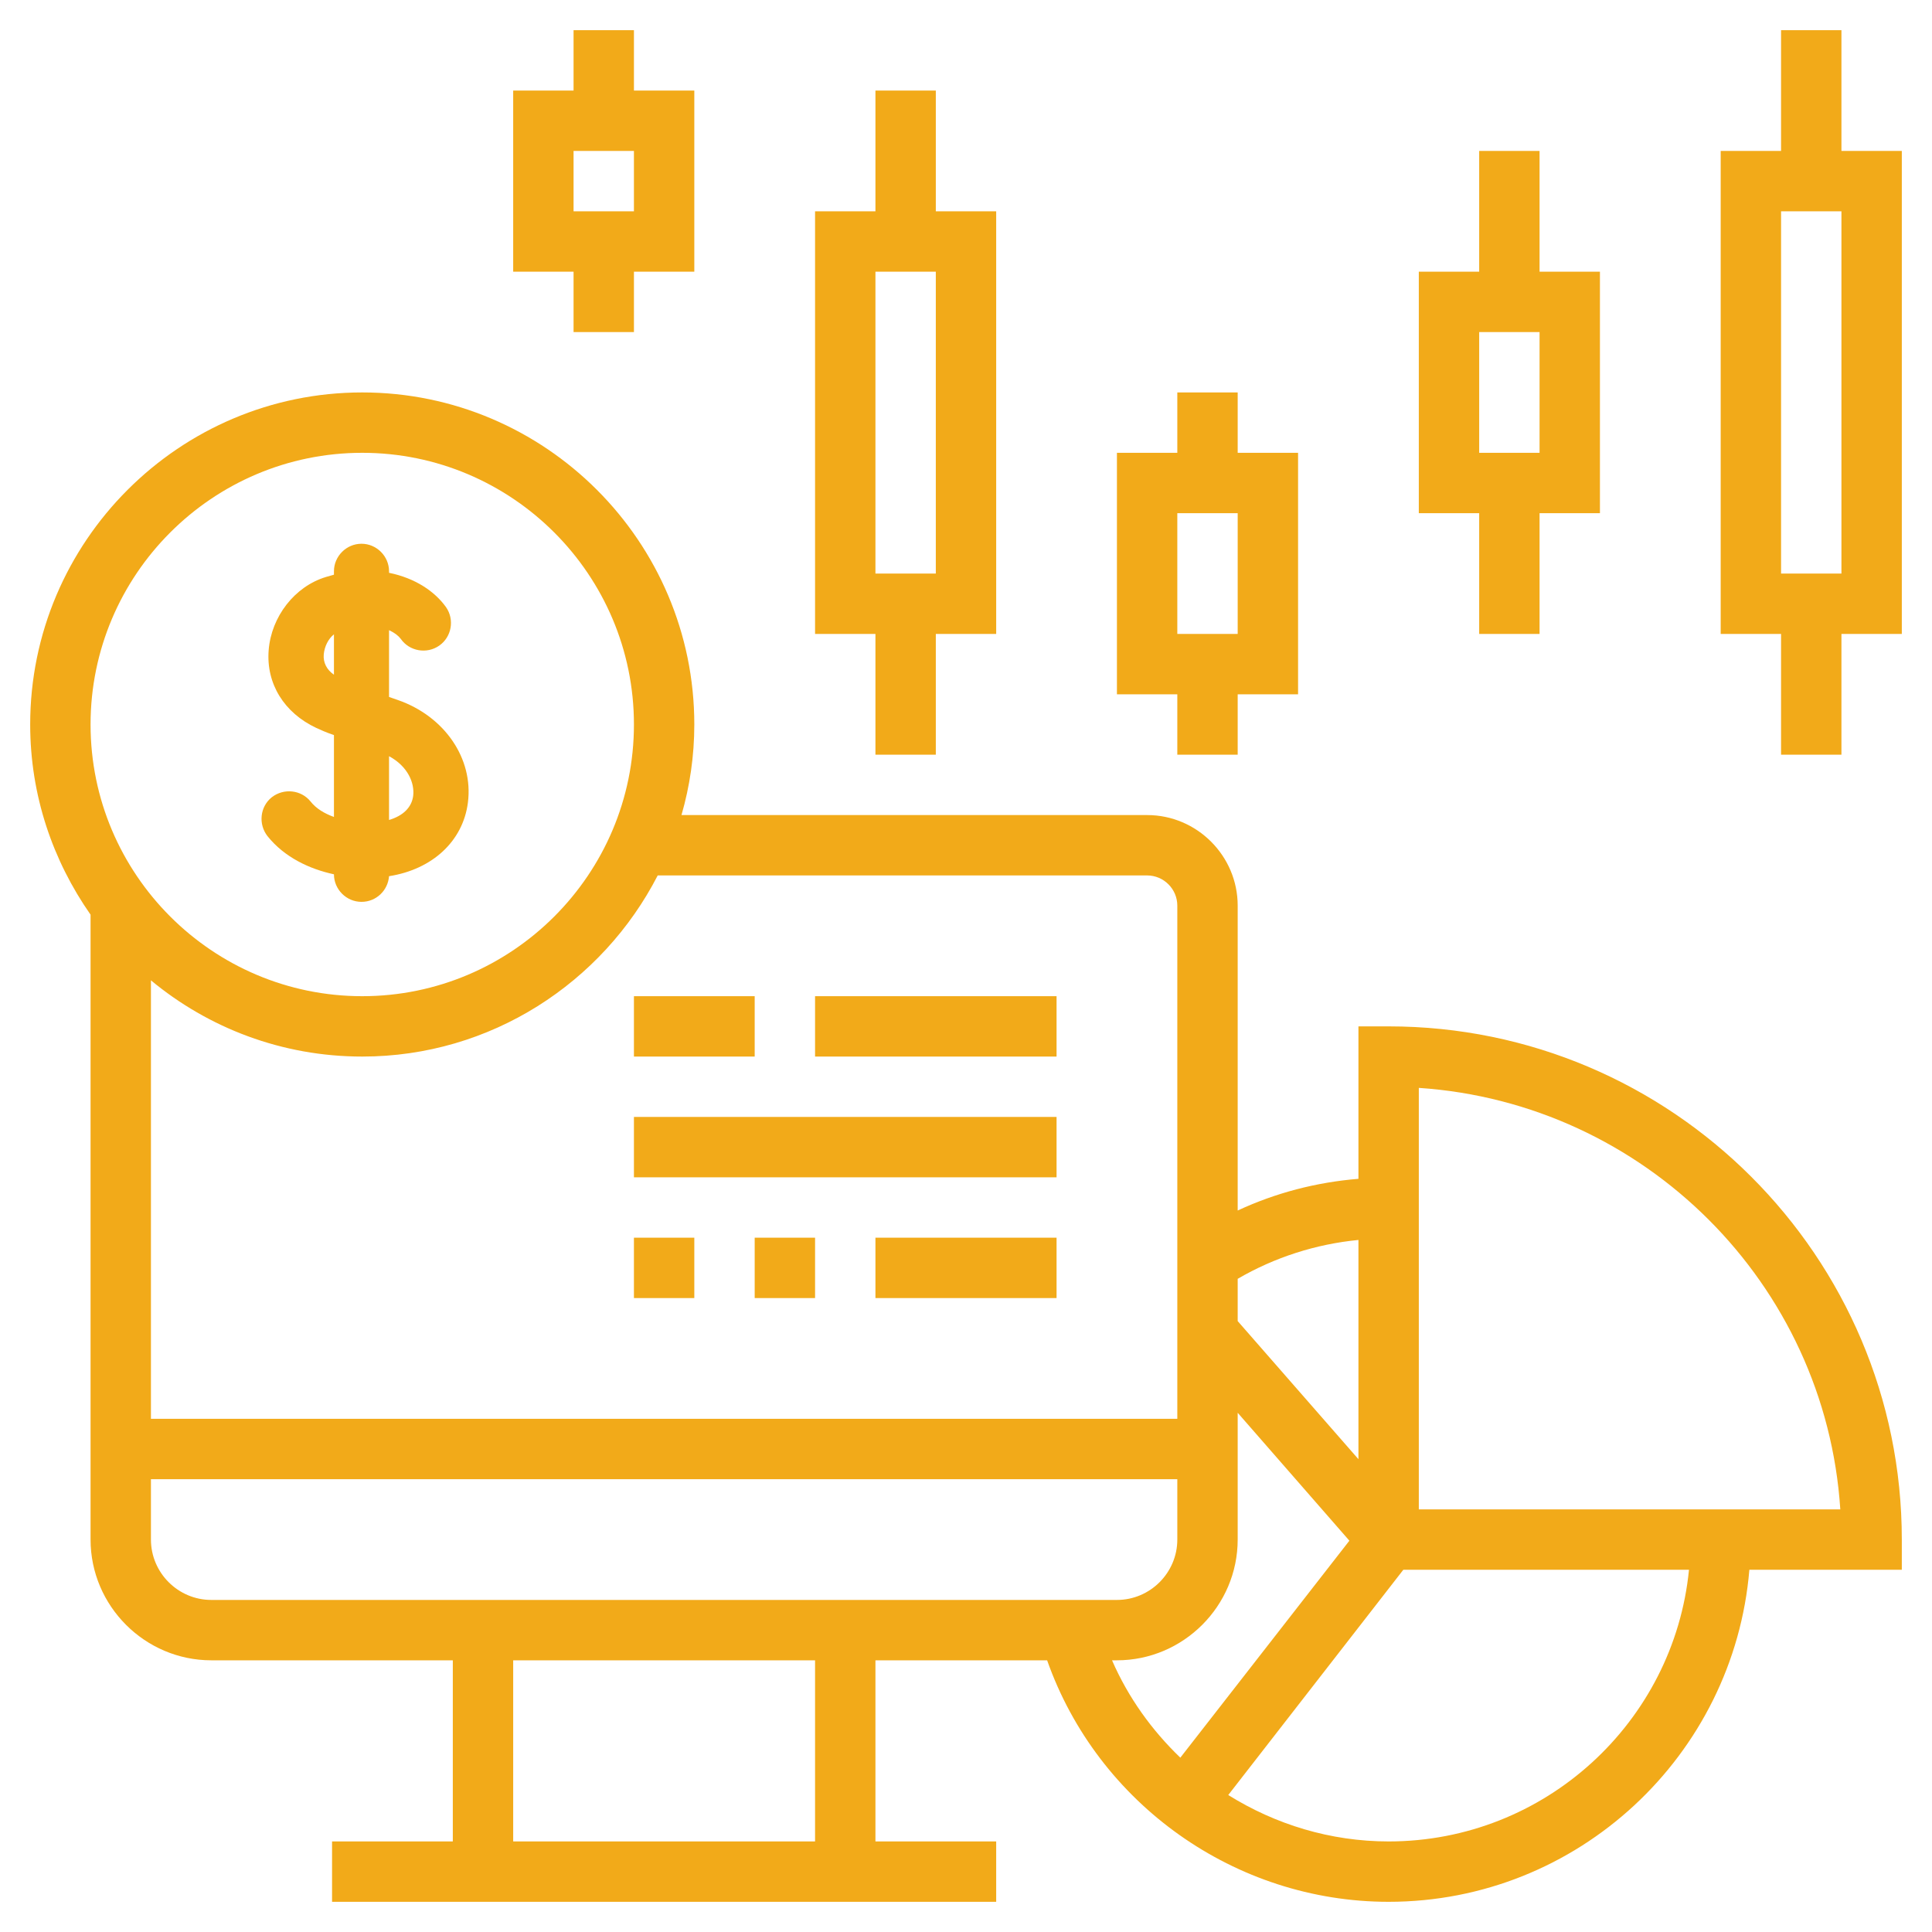
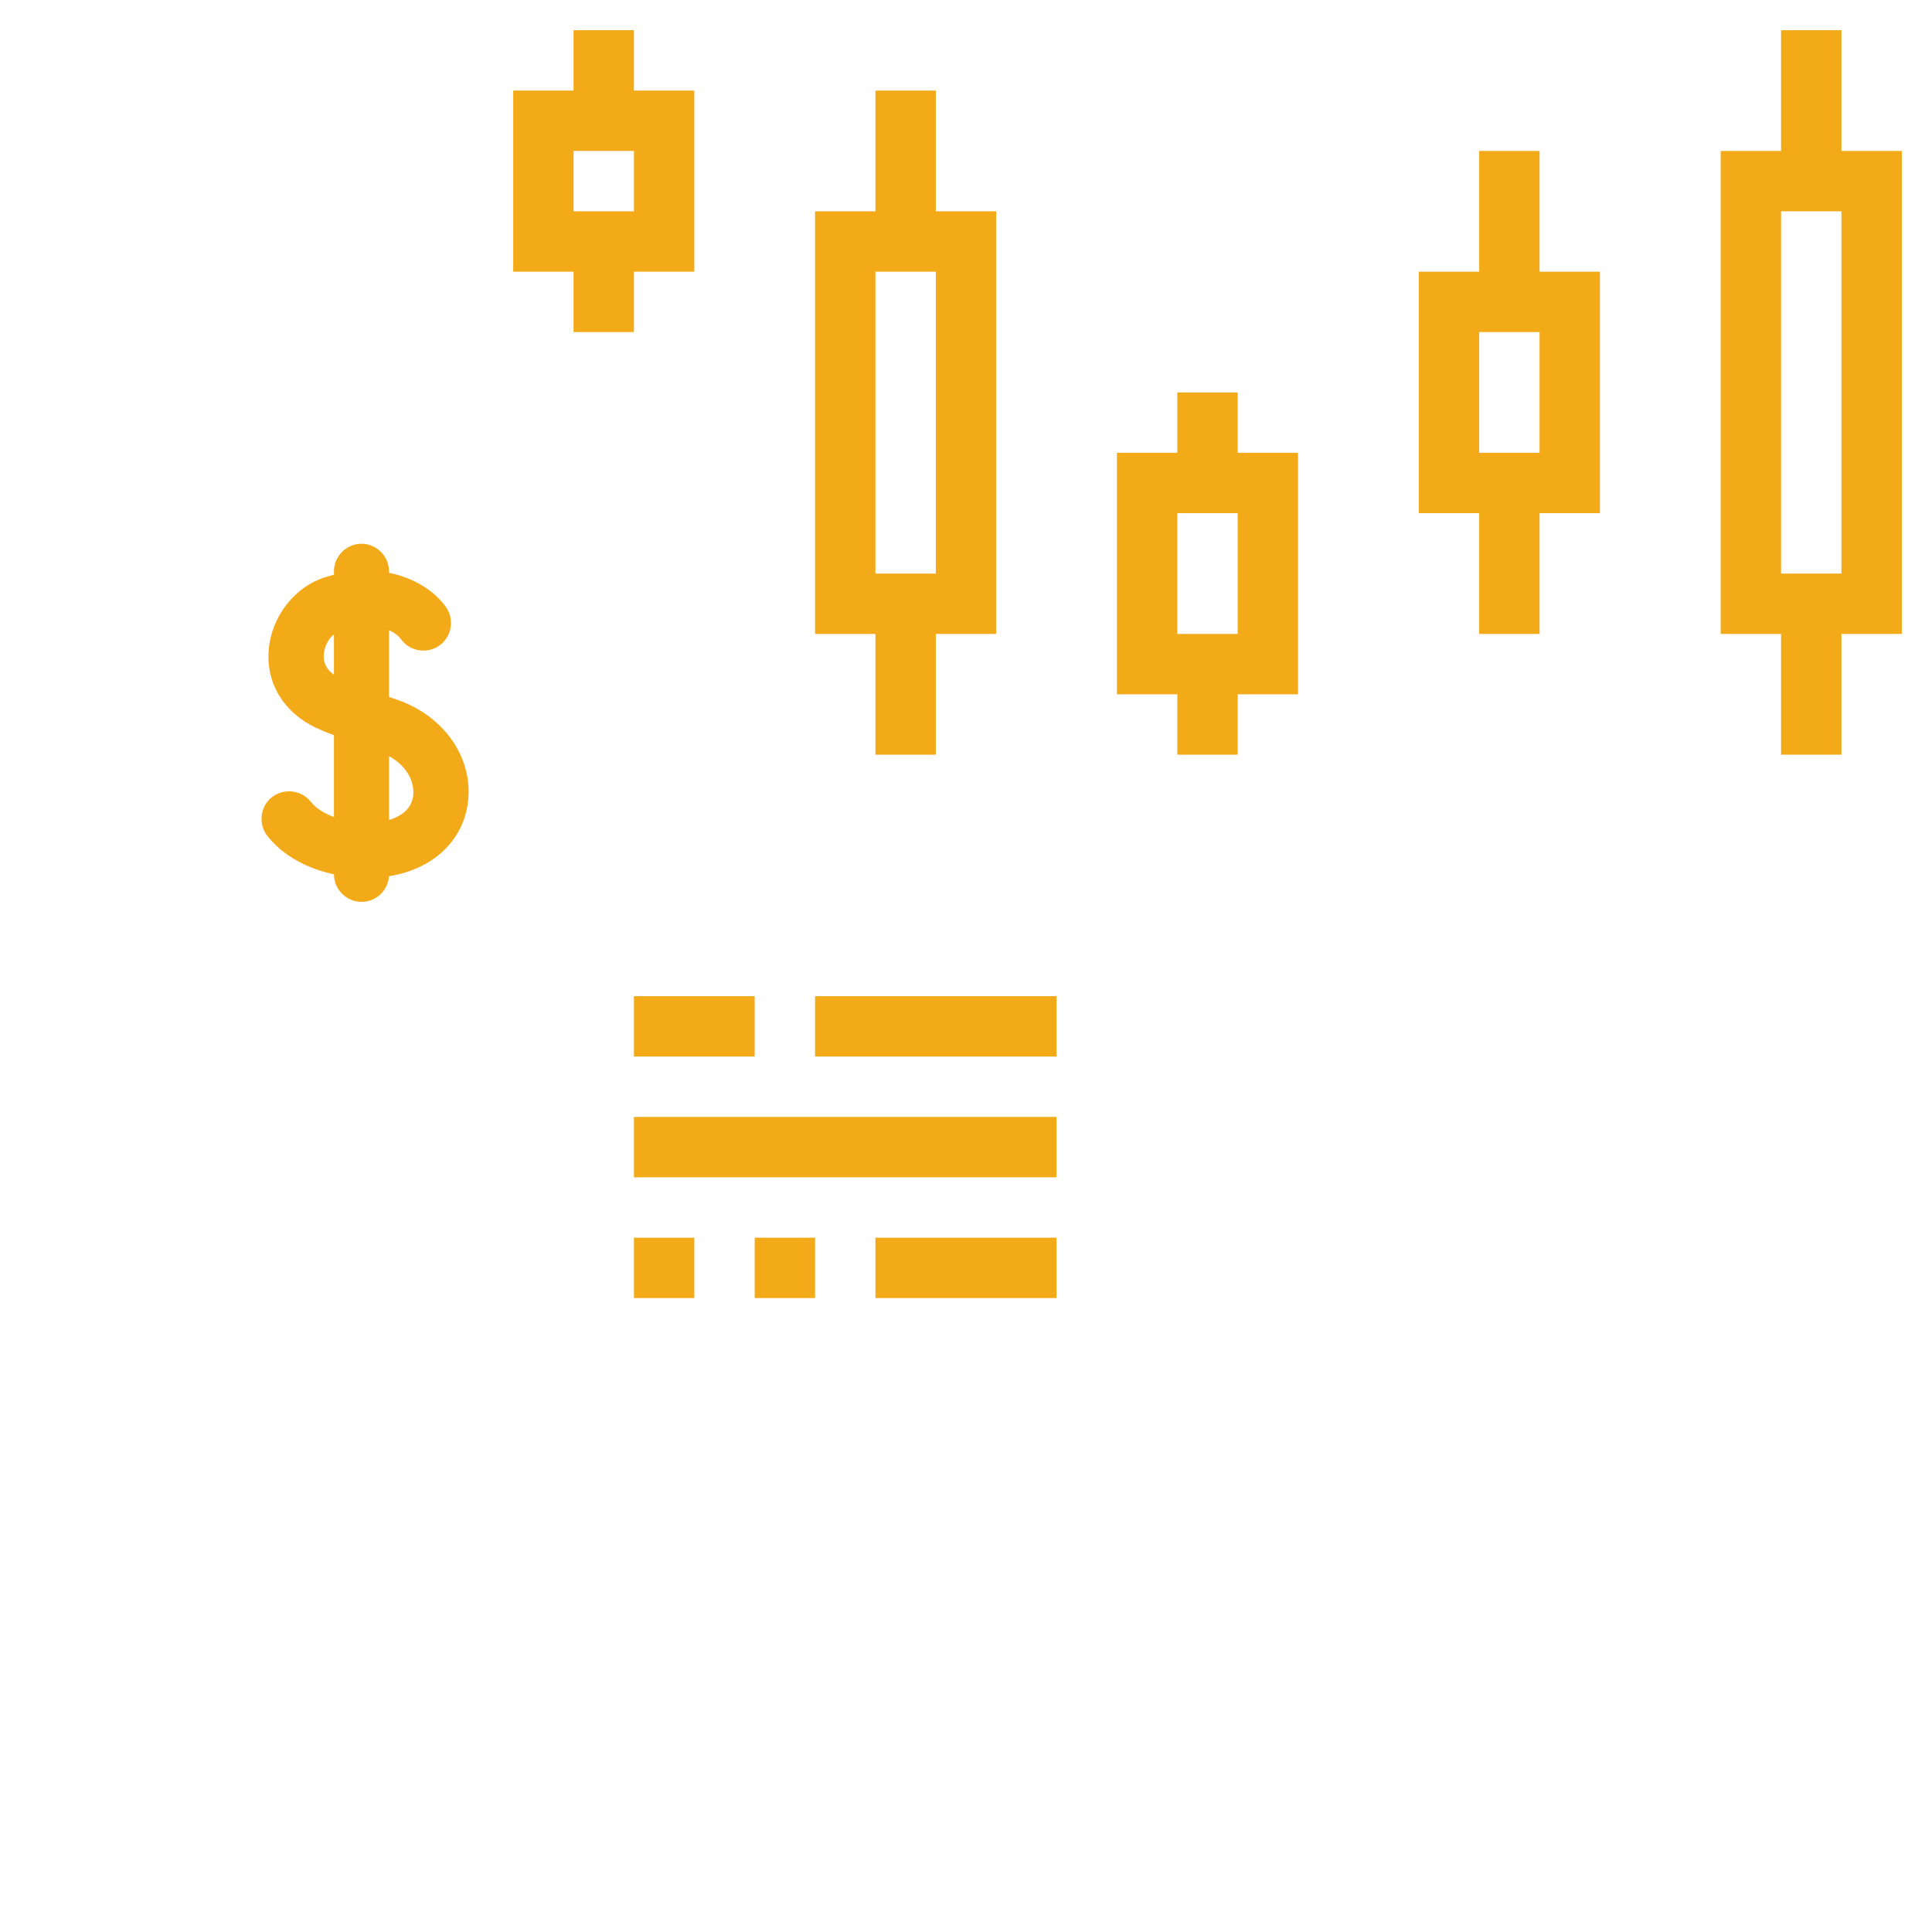
<svg xmlns="http://www.w3.org/2000/svg" version="1.1" id="_x33_0" x="0px" y="0px" viewBox="0 0 512 512" style="enable-background:new 0 0 512 512;" xml:space="preserve">
  <style type="text/css">
	.st0{fill:#F2AA19;}
</style>
  <g>
    <path class="st0" d="M232,200h16v-32h16V56h-16V24h-16v32h-16v112h16V200z M232,72h16v80h-16V72z" />
    <path class="st0" d="M152,88h16V72h16V24h-16V8h-16v16h-16v48h16V88z M152,40h16v16h-16V40z" />
    <path class="st0" d="M488,40V8h-16v32h-16v128h16v32h16v-32h16V40H488z M488,152h-16V56h16V152z" />
    <path class="st0" d="M392,168h16v-32h16V72h-16V40h-16v32h-16v64h16V168z M392,88h16v32h-16V88z" />
    <path class="st0" d="M312,200h16v-16h16v-64h-16v-16h-16v16h-16v64h16V200z M312,136h16v32h-16V136z" />
-     <path class="st0" d="M368,272h-8v40.4c-11.1,0.9-21.9,3.7-32,8.4V240c0-13.2-10.8-24-24-24H180.6c2.2-7.6,3.4-15.7,3.4-24   c0-48.5-39.5-88-88-88S8,143.5,8,192c0,18.8,6,36.1,16,50.4V408c0,17.6,14.4,32,32,32h64v48H88v16h176v-16h-32v-48h45.5   c13.4,38,49.8,64,90.5,64c50.2,0,91.5-38.8,95.6-88H504v-8C504,333,443,272,368,272L368,272z M360,328.6v58.1l-32-36.6v-11.2   C337.8,333.2,348.7,329.7,360,328.6z M304,232c4.4,0,8,3.6,8,8v136H40V259.8C55.2,272.4,74.7,280,96,280c34.1,0,63.7-19.6,78.3-48   H304z M96,120c39.7,0,72,32.3,72,72s-32.3,72-72,72s-72-32.3-72-72S56.3,120,96,120z M40,408v-16h272v16c0,8.8-7.2,16-16,16H56   C47.2,424,40,416.8,40,408z M216,488h-80v-48h80V488z M294.7,440h1.3c17.6,0,32-14.4,32-32v-33.6l29.6,33.9l-44.8,57.5   C305.3,458.6,299,449.9,294.7,440L294.7,440z M368,488c-15.4,0-30-4.5-42.5-12.3l46.4-59.7h75.7C443.6,456.4,409.4,488,368,488   L368,488z M376,400V288.3c59.8,4,107.8,51.9,111.7,111.7H376z" />
    <path class="st0" d="M168,264h32v16h-32V264z" />
    <path class="st0" d="M216,264h64v16h-64V264z" />
    <path class="st0" d="M168,296h112v16H168V296z" />
    <path class="st0" d="M168,328h16v16h-16V328z" />
    <path class="st0" d="M200,328h16v16h-16V328z" />
    <path class="st0" d="M232,328h48v16h-48V328z" />
    <path class="st0" d="M82.3,212.4c-2.5-3.1-7.1-3.6-10.3-1.1c-3.1,2.5-3.6,7.1-1.1,10.3c4.5,5.6,11.1,8.7,17.6,10.1   c0,4,3.3,7.3,7.3,7.3c3.9,0,7-3,7.3-6.8c11.5-1.8,19.6-9.3,20.9-19.5c1.5-11.7-6.2-22.9-18.6-27.2c-0.8-0.3-1.5-0.5-2.3-0.8V167   c1.5,0.7,2.5,1.5,3.1,2.3c2.3,3.3,6.9,4.1,10.2,1.8c3.3-2.3,4.1-6.9,1.8-10.2c-3-4.2-8.2-7.7-15.1-9.1v-0.4c0-4-3.3-7.3-7.3-7.3   s-7.3,3.3-7.3,7.3v0.9c-0.7,0.2-1.4,0.4-2.1,0.6c-8.3,2.5-14.5,10.5-15.2,19.4c-0.7,8.9,4.1,16.6,12.6,20.6   c1.1,0.5,2.6,1.2,4.7,1.9v21.7C86,215.6,83.8,214.3,82.3,212.4L82.3,212.4z M109.5,210.9c-0.4,3.1-2.7,5.3-6.4,6.4v-16.9   C108.1,203.1,109.9,207.5,109.5,210.9z M85.8,173.4c0.2-2.1,1.2-4.1,2.7-5.3v10.7C86.6,177.5,85.6,175.6,85.8,173.4z" />
  </g>
  <g>
    <path class="st0" d="M-173.3,102.1c1.4-1.9,2.5-4.5,2.1-7.1c-2.3,0.2-5.1,1.7-6.7,3.6c-1.5,1.8-2.7,4.4-2.2,7   C-177.5,105.6-174.8,104.1-173.3,102.1z" />
    <path class="st0" d="M-161.9,109.7c-2.3-2.8-5.4-4.5-8.4-4.5c-4,0-5.6,1.9-8.4,1.9c-2.8,0-5-1.9-8.4-1.9c-3.4,0-6.9,2.1-9.2,5.6   c-3.2,4.9-2.6,14.2,2.5,22.1c1.8,2.8,4.3,6,7.5,6c2.9,0,3.7-1.8,7.6-1.9c3.9,0,4.6,1.9,7.5,1.9c3.2,0,5.8-3.6,7.7-6.4   c1.3-2,1.8-3.1,2.8-5.3C-168.1,124.4-169.3,113.8-161.9,109.7z" />
  </g>
</svg>